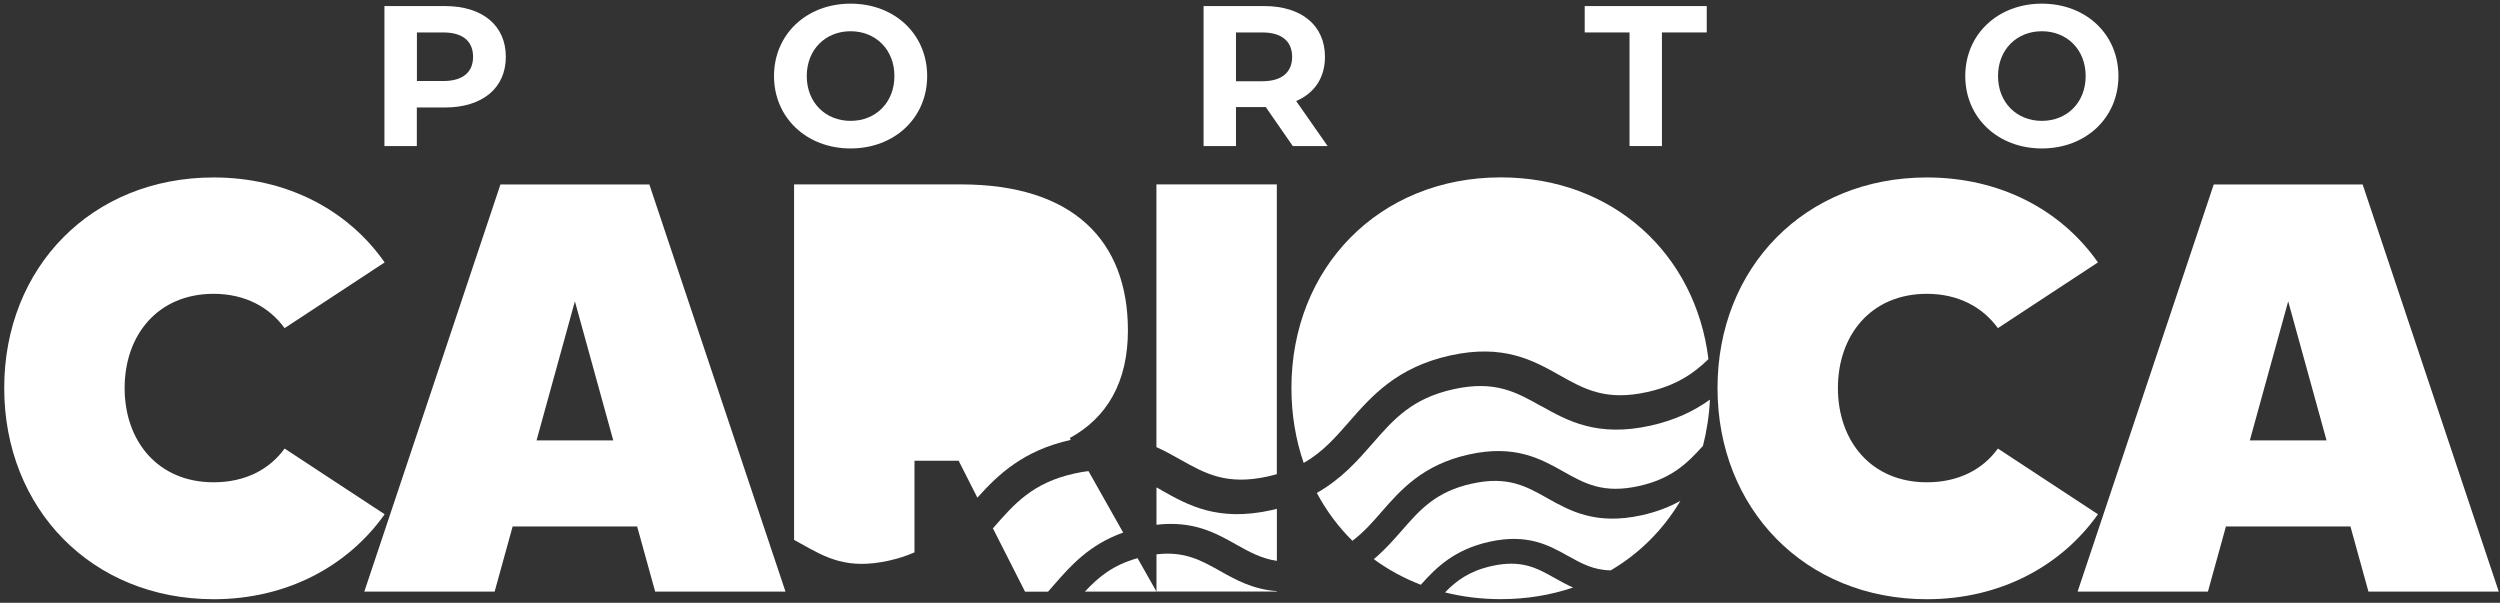
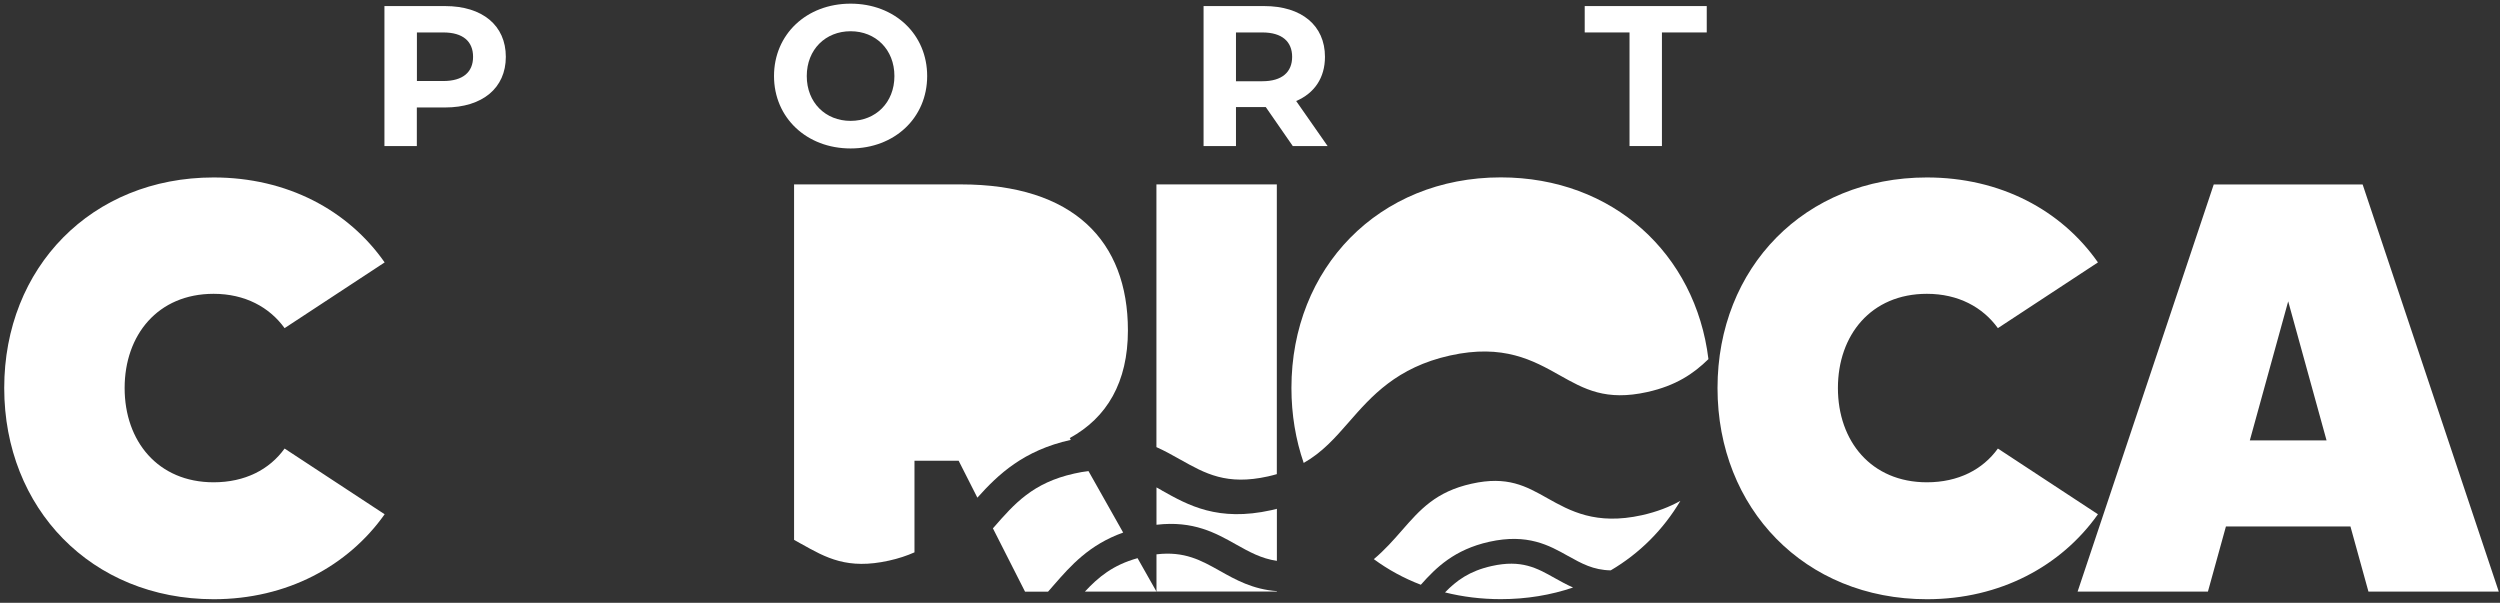
<svg xmlns="http://www.w3.org/2000/svg" width="535" height="129" viewBox="0 0 535 129" fill="none">
  <rect x="0" y="0" width="535" height="129" fill="#333333" stroke="none" />
  <path d="M108.247 12.164C108.247 18.841 103.24 22.999 95.243 22.999H89.203V31.253H82.269V1.299H95.243C103.255 1.299 108.247 5.457 108.247 12.164ZM101.237 12.164C101.237 8.871 99.097 6.944 94.863 6.944H89.219V17.339H94.863C99.097 17.339 101.237 15.411 101.237 12.164Z" fill="white" />
  <path d="M165.638 16.276C165.638 7.369 172.573 0.783 182.027 0.783C191.48 0.783 198.414 7.338 198.414 16.276C198.414 25.214 191.435 31.769 182.027 31.769C172.618 31.769 165.638 25.183 165.638 16.276ZM191.404 16.276C191.404 10.586 187.383 6.686 182.027 6.686C176.669 6.686 172.648 10.586 172.648 16.276C172.648 21.966 176.669 25.866 182.027 25.866C187.383 25.866 191.404 21.966 191.404 16.276Z" fill="white" />
  <path d="M276.653 31.253L270.872 22.908H264.499V31.253H257.563V1.299H270.539C278.551 1.299 283.543 5.457 283.543 12.164C283.543 16.656 281.281 19.949 277.381 21.618L284.105 31.253H276.653ZM270.144 6.944H264.499V17.384H270.144C274.378 17.384 276.517 15.411 276.517 12.164C276.517 8.917 274.378 6.944 270.144 6.944Z" fill="white" />
  <path d="M348.717 6.944H339.127V1.299H365.243V6.944H355.652V31.253H348.717V6.944Z" fill="white" />
-   <path d="M420.567 16.276C420.567 7.369 427.502 0.783 436.956 0.783C446.41 0.783 453.345 7.338 453.345 16.276C453.345 25.214 446.364 31.769 436.956 31.769C427.547 31.769 420.567 25.183 420.567 16.276ZM446.333 16.276C446.333 10.586 442.312 6.686 436.956 6.686C431.6 6.686 427.577 10.586 427.577 16.276C427.577 21.966 431.6 25.866 436.956 25.866C442.312 25.866 446.333 21.966 446.333 16.276Z" fill="white" />
  <path d="M335.576 118.977C338.414 120.57 340.962 121.996 344.696 122.057C350.871 118.43 355.955 113.332 359.597 107.186C357.306 108.461 354.619 109.523 351.372 110.251C341.509 112.436 336 109.341 331.129 106.609C326.546 104.03 322.587 101.799 314.923 103.514C307.26 105.213 303.891 109.068 299.991 113.529C298.216 115.562 296.334 117.702 293.998 119.659C297.033 121.89 300.402 123.741 304.059 125.137C307.306 121.48 311.221 117.611 318.701 115.942C326.91 114.121 331.509 116.701 335.561 118.977H335.576Z" fill="white" />
-   <path d="M329.779 86.898C324.468 83.909 319.885 81.329 311.008 83.302C302.145 85.274 298.231 89.736 293.724 94.91C290.552 98.537 287.093 102.497 281.797 105.486C283.831 109.295 286.395 112.74 289.415 115.729C291.767 113.969 293.633 111.86 295.621 109.568C299.763 104.834 304.452 99.462 314.316 97.262C324.179 95.077 329.688 98.172 334.559 100.904C339.142 103.484 343.101 105.714 350.764 104C357.593 102.482 361.008 99.25 364.437 95.411C365.242 92.254 365.756 88.962 365.924 85.517C362.646 87.884 358.595 89.887 353.223 91.086C341.811 93.62 335.424 90.039 329.779 86.868V86.898Z" fill="white" />
  <path d="M332.723 123.711C328.899 121.556 325.606 119.705 319.217 121.131C314.453 122.193 311.676 124.257 309.233 126.776C312.996 127.717 316.987 128.218 321.176 128.218C326.698 128.218 331.888 127.338 336.637 125.729C335.226 125.107 333.952 124.394 332.723 123.711Z" fill="white" />
  <path d="M248.625 104.94C248.247 104.727 247.867 104.515 247.487 104.303V112.299C255.378 111.374 260.188 114.075 264.498 116.503C267.321 118.081 269.899 119.538 273.253 120.023V108.885C272.859 108.976 272.465 109.082 272.07 109.174C260.659 111.708 254.27 108.127 248.625 104.955V104.94Z" fill="white" />
  <path d="M273.253 126.503C268.079 126.123 264.422 124.06 261.069 122.178C257.032 119.917 253.496 117.914 247.487 118.627V126.594H273.253V126.503Z" fill="white" />
  <path d="M212.572 112.953C212.572 112.953 212.511 113.013 212.481 113.059L219.355 126.61H224.286C224.712 126.139 225.137 125.654 225.561 125.153C229.112 121.086 233.073 116.564 240.357 113.969L232.937 100.813C231.965 100.919 230.948 101.101 229.87 101.344C221.009 103.317 217.094 107.778 212.587 112.953H212.572Z" fill="white" />
  <path d="M232.163 126.608H247.488L243.437 119.446C238.141 120.918 235.046 123.513 232.163 126.608Z" fill="white" />
  <path d="M60.904 95.988L82.315 110.054C74.47 121.132 61.405 128.233 45.714 128.233C19.569 128.218 0.904 108.795 0.904 83.029C0.904 57.263 19.569 37.976 45.714 37.976C61.405 37.976 74.47 44.941 82.315 56.155L60.904 70.222C57.672 65.745 52.437 62.877 45.714 62.877C33.757 62.877 26.671 71.709 26.671 83.044C26.671 94.379 33.772 103.211 45.714 103.211C52.437 103.211 57.672 100.479 60.904 95.988Z" fill="white" />
-   <path d="M109.705 112.664L105.85 126.609H77.96L107.095 39.477H138.961L168.096 126.609H140.205L136.351 112.664H109.705ZM131.237 94.242L123.028 64.485L114.819 94.242H131.252H131.237Z" fill="white" />
  <path d="M427.548 95.988L448.959 110.054C441.113 121.132 428.049 128.233 412.358 128.233C386.212 128.233 367.548 108.81 367.548 83.044C367.548 57.278 386.212 37.976 412.358 37.976C428.049 37.976 441.113 44.941 448.959 56.155L427.548 70.222C424.315 65.745 419.081 62.877 412.358 62.877C400.401 62.877 393.314 71.709 393.314 83.044C393.314 94.379 400.417 103.211 412.358 103.211C419.081 103.211 424.315 100.479 427.548 95.988Z" fill="white" />
  <path d="M476.349 112.664L472.494 126.609H444.604L473.739 39.477H505.605L534.74 126.609H506.849L502.995 112.664H476.349ZM497.882 94.242L489.673 64.485L481.463 94.242H497.896H497.882Z" fill="white" />
  <path d="M288.657 90.327C293.451 84.834 298.885 78.613 310.31 76.078C321.722 73.544 328.109 77.126 333.754 80.297C339.065 83.286 343.648 85.866 352.526 83.893C358.641 82.528 362.389 79.993 365.606 76.853C362.86 54.334 345.165 37.96 321.174 37.96C295.03 37.96 276.366 57.384 276.366 83.028C276.366 88.734 277.29 94.136 278.99 99.068C282.996 96.792 285.697 93.711 288.657 90.327Z" fill="white" />
  <path d="M252.603 98.354C257.914 101.344 262.497 103.923 271.359 101.95C272.01 101.799 272.633 101.647 273.24 101.465V39.462H247.475V95.683C249.309 96.503 250.979 97.444 252.588 98.354H252.603Z" fill="white" />
  <path d="M171.465 116.381C176.776 119.371 181.358 121.95 190.22 119.978C192.3 119.522 194.09 118.915 195.699 118.202V98.597H205.151L209.158 106.503C213.604 101.541 219.021 96.382 229.142 94.136L228.93 93.741C236.897 89.386 241.374 81.784 241.374 70.706C241.374 51.541 229.674 39.462 205.652 39.462H169.932V115.532C170.448 115.82 170.949 116.093 171.449 116.381H171.465Z" fill="white" />
</svg>